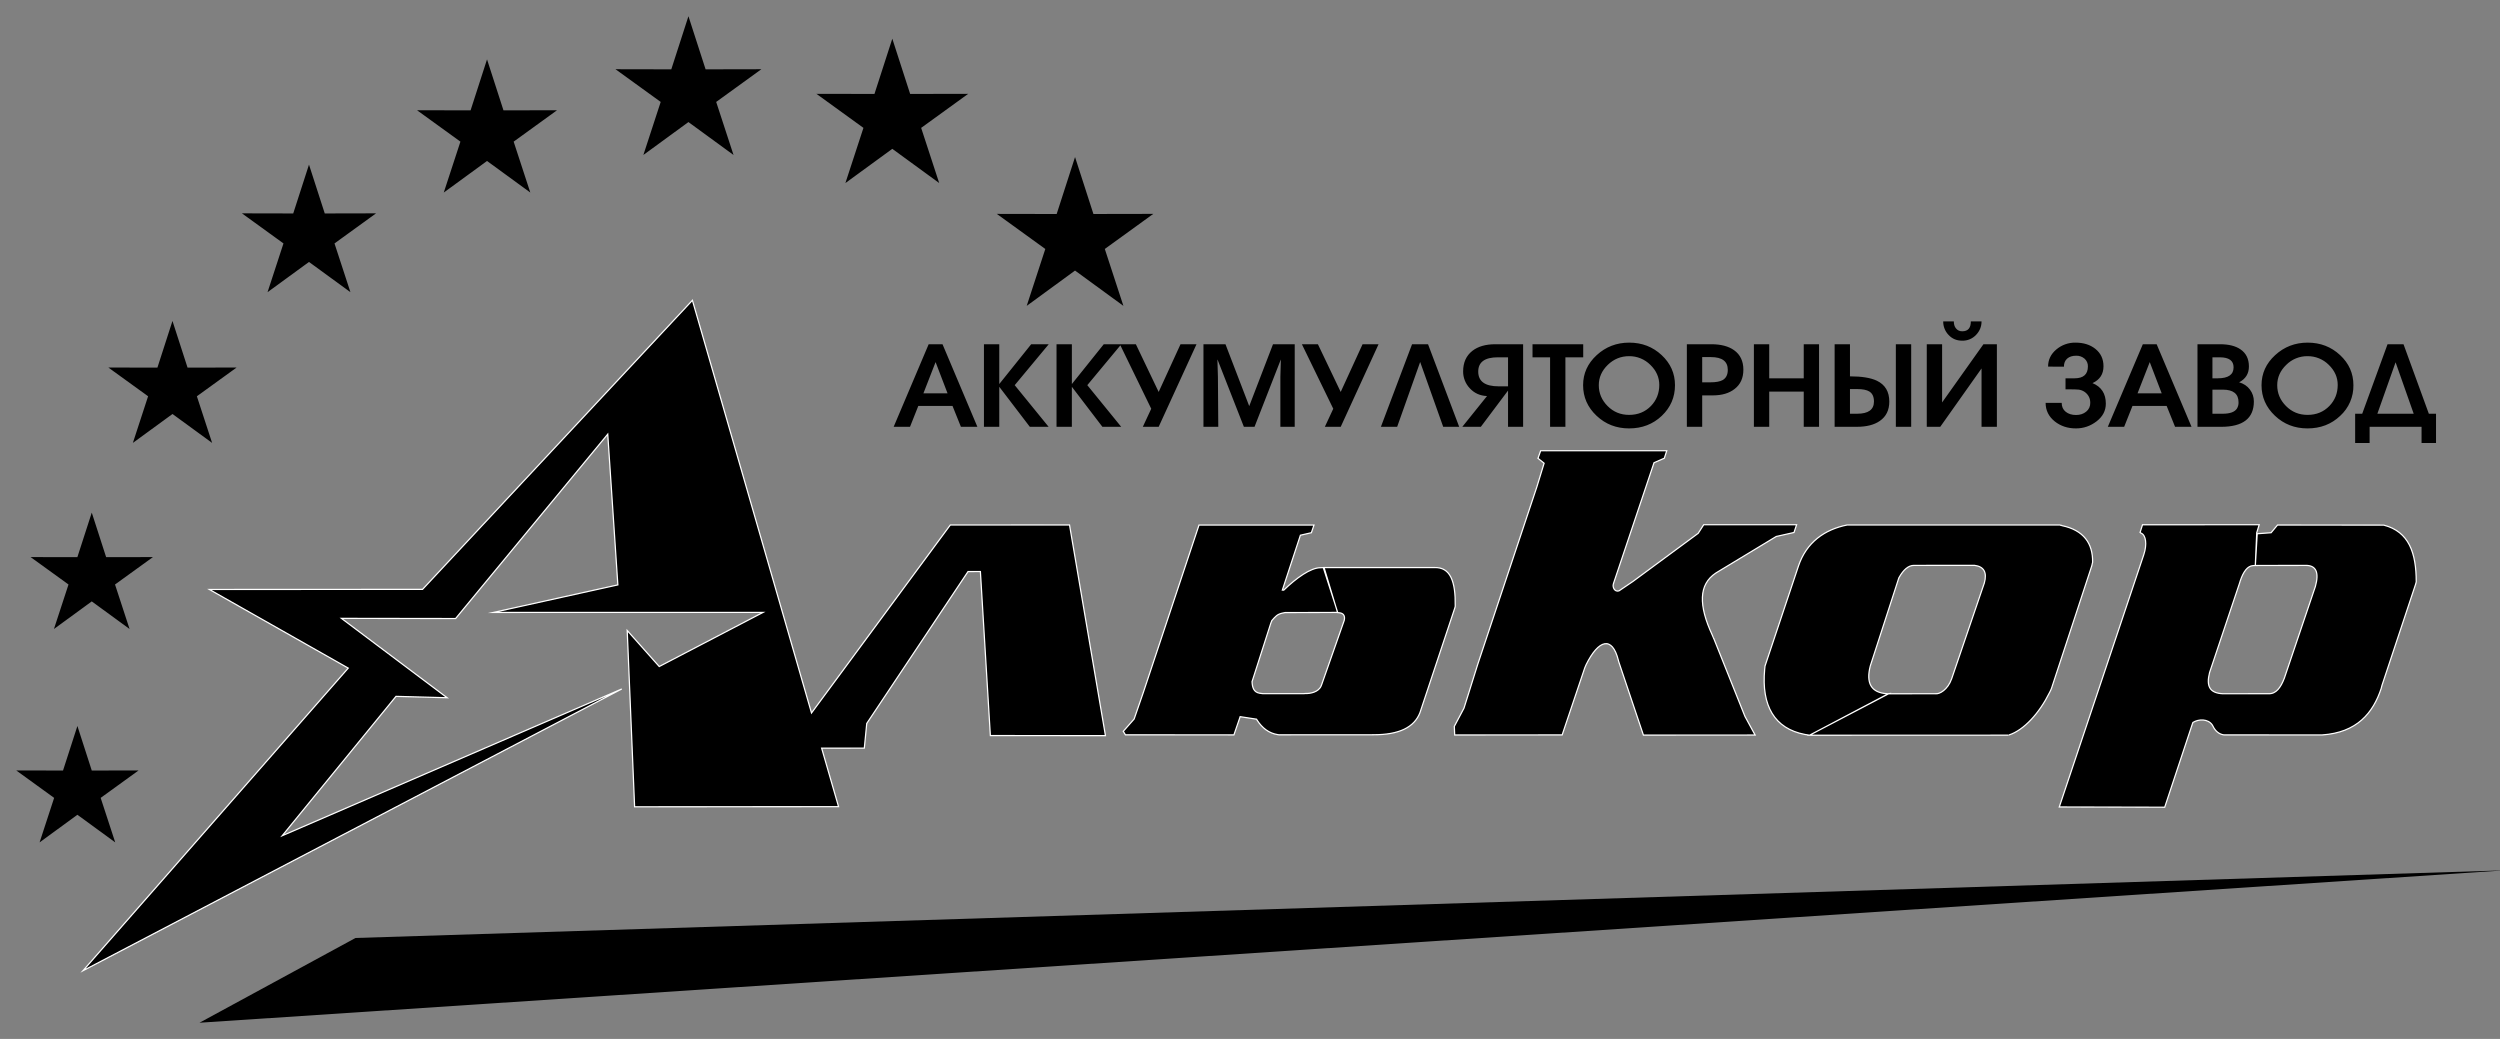
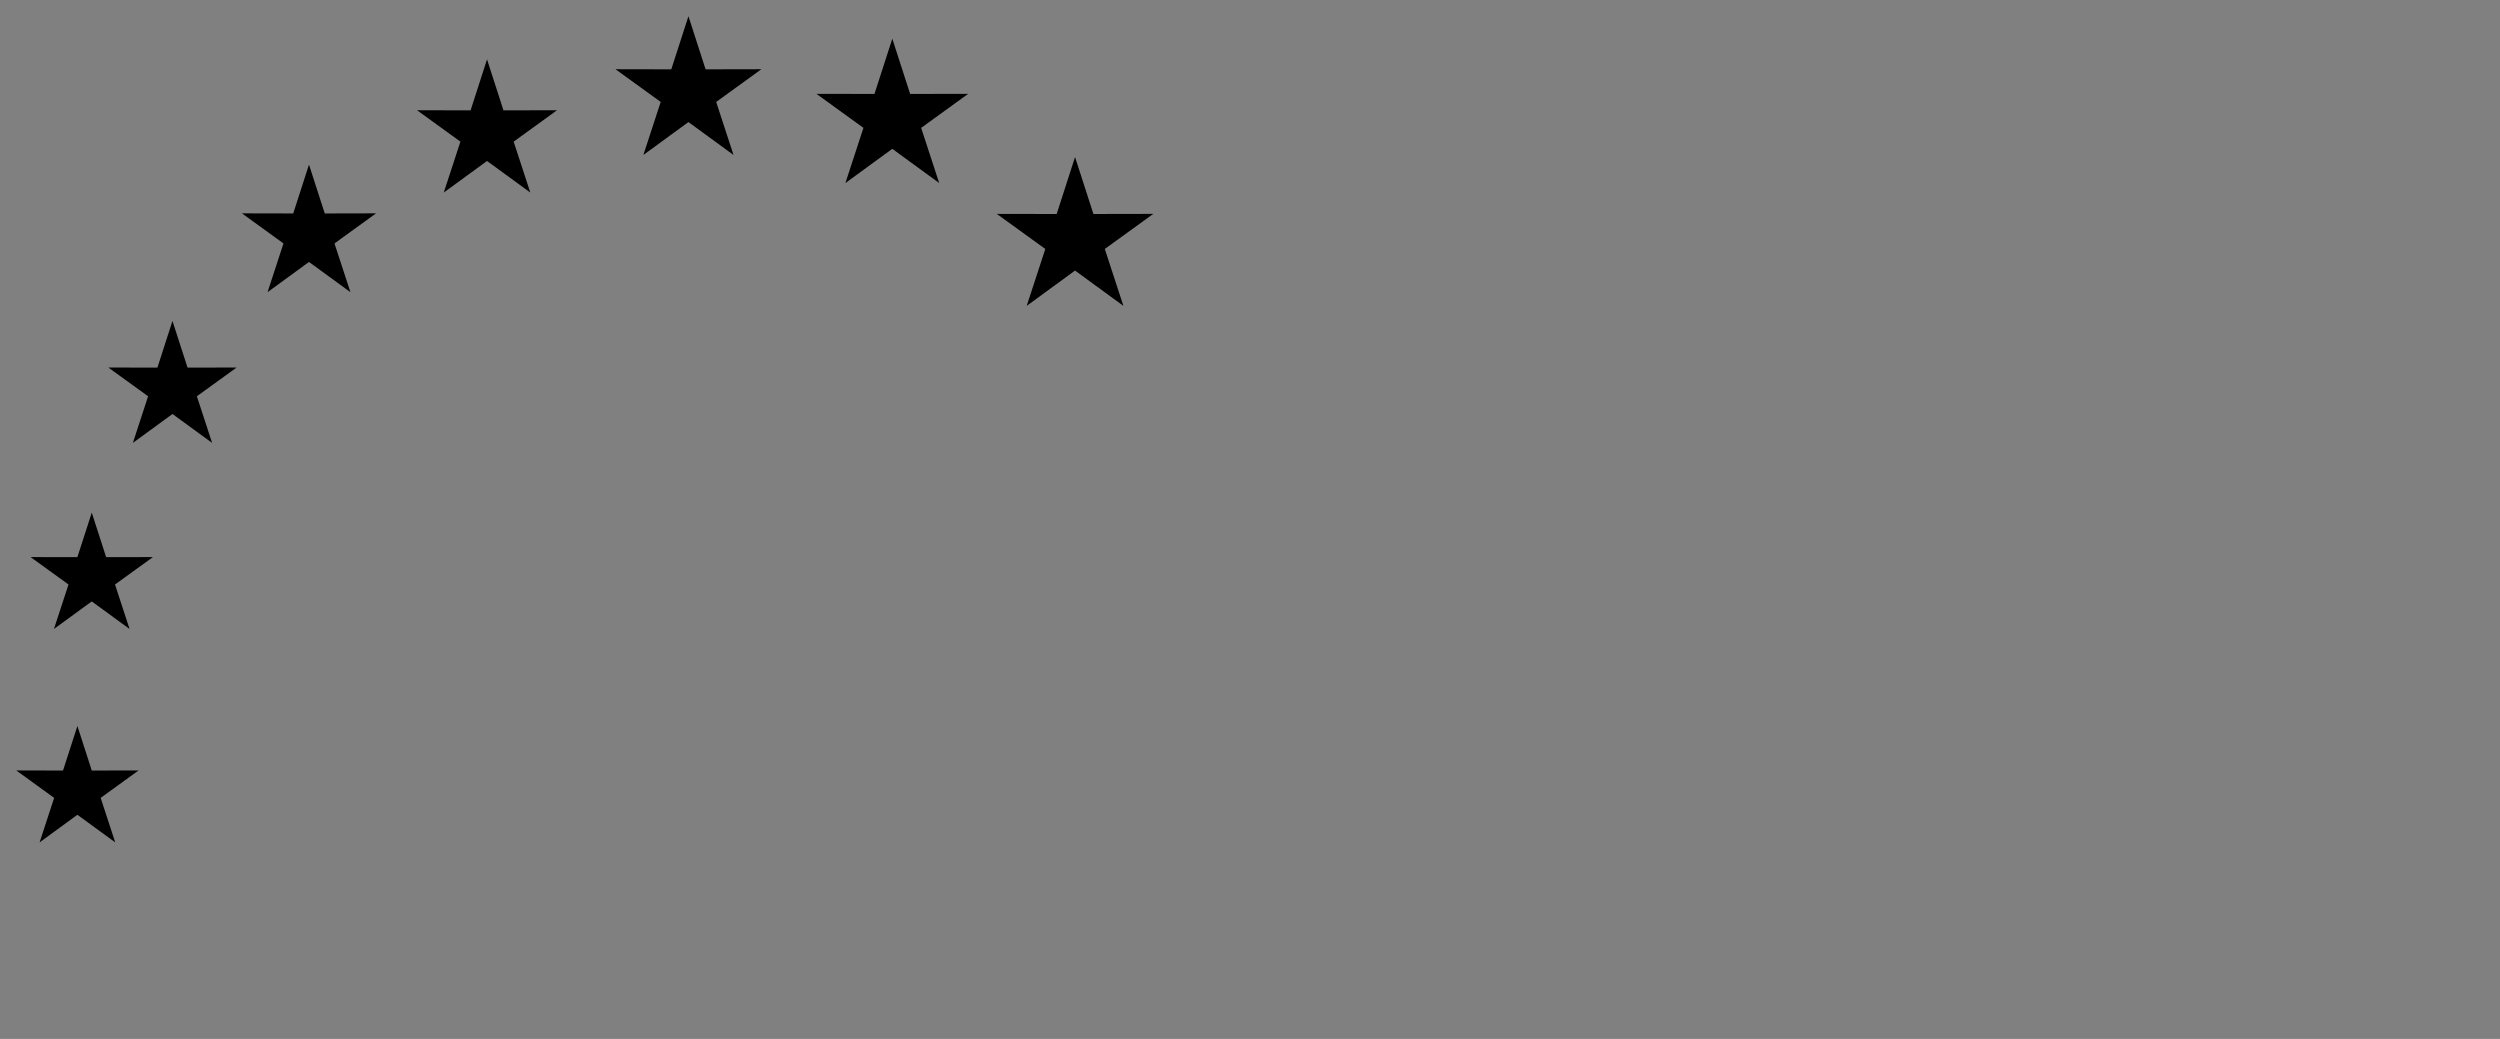
<svg xmlns="http://www.w3.org/2000/svg" fill="none" height="64" viewBox="0 0 154 64" width="154">
  <rect x="0" y="0" width="154" height="64" fill="#808080" stroke="none" />
  <g clip-path="url(#clip0_2056_6648)">
-     <path d="M60.206 26.291H59.192L58.675 25.006H56.567L56.057 26.291H55.05L57.206 21.205H58.059L60.206 26.291ZM58.369 24.229L57.632 22.305L56.882 24.229H58.369ZM64.602 21.205L62.506 23.726L64.595 26.292H63.437L61.555 23.826V26.292H60.611V21.205H61.555V23.657L63.521 21.205H64.602ZM69.073 21.205L66.978 23.726L69.066 26.292H67.908L66.026 23.826V26.292H65.082V21.205H66.027V23.657L67.992 21.205H69.073ZM73.705 21.205L71.374 26.292H70.398L70.916 25.179L68.983 21.205H69.969L71.374 24.144L72.72 21.205H73.705ZM79.754 26.292H78.871V23.212C78.871 23.098 78.875 22.924 78.886 22.689C78.895 22.453 78.901 22.275 78.901 22.152L78.893 22.159L77.279 26.292H76.623L75.001 22.152L74.993 22.159C74.993 22.281 74.998 22.461 75.008 22.696C75.018 22.932 75.024 23.105 75.024 23.218L75.046 26.292H74.133V21.205H75.489L76.952 25.017L78.417 21.205H79.755L79.754 26.292ZM84.919 21.205L82.588 26.292H81.611L82.129 25.179L80.196 21.205H81.183L82.587 24.144L83.934 21.205H84.919ZM89.886 26.292H88.901L87.482 22.298L86.065 26.291H85.064L86.983 21.205H87.967L89.886 26.292ZM93.824 26.292H92.895V24.059L91.219 26.292H90.078L91.601 24.397C91.172 24.379 90.819 24.22 90.543 23.922C90.274 23.641 90.125 23.265 90.129 22.876C90.129 22.334 90.318 21.912 90.694 21.616C91.044 21.342 91.516 21.205 92.11 21.205H93.824V26.292ZM92.895 23.797V22.01H92.27C91.463 22.01 91.059 22.304 91.059 22.89C91.059 23.495 91.478 23.798 92.316 23.798H92.895V23.797ZM97.526 22.01H96.429V26.292H95.485V22.01H94.403V21.205H97.526V22.01ZM103.179 23.727C103.179 24.471 102.907 25.101 102.364 25.617C101.82 26.132 101.15 26.39 100.353 26.39C99.565 26.39 98.896 26.13 98.346 25.609C97.795 25.089 97.519 24.462 97.519 23.727C97.519 23.006 97.798 22.39 98.357 21.876C98.916 21.363 99.583 21.106 100.36 21.106C101.143 21.106 101.808 21.362 102.356 21.873C102.904 22.384 103.179 23.001 103.179 23.727ZM102.212 23.713C102.212 23.242 102.027 22.829 101.659 22.473C101.488 22.302 101.284 22.166 101.06 22.075C100.836 21.983 100.595 21.938 100.353 21.94C99.845 21.94 99.407 22.119 99.038 22.477C98.67 22.835 98.486 23.251 98.486 23.728C98.486 24.221 98.666 24.65 99.028 25.013C99.388 25.376 99.83 25.557 100.353 25.557C100.896 25.557 101.346 25.373 101.701 25.006C102.041 24.653 102.212 24.222 102.212 23.713ZM103.91 26.292V21.205H105.419C106.008 21.205 106.475 21.328 106.82 21.573C107.201 21.846 107.392 22.246 107.392 22.773C107.392 23.287 107.212 23.683 106.852 23.96C106.518 24.224 106.07 24.356 105.509 24.356H104.855V26.292H103.91ZM106.432 22.784C106.432 22.259 106.085 21.997 105.394 21.997H104.855V23.551H105.363C105.702 23.551 105.955 23.503 106.12 23.411C106.328 23.288 106.432 23.079 106.432 22.784ZM112.053 26.292H111.11V24.123H108.984V26.292H108.04V21.205H108.984V23.304H111.11V21.205H112.053V26.292ZM117.729 26.292H116.784V21.205H117.729V26.292ZM116.381 24.737C116.381 25.265 116.185 25.662 115.794 25.931C115.449 26.171 114.979 26.291 114.385 26.291H113.013V21.205H113.958V23.183C114.684 23.183 115.235 23.273 115.612 23.451C116.124 23.696 116.381 24.125 116.381 24.737ZM115.436 24.734C115.436 24.438 115.34 24.232 115.147 24.114C114.989 24.017 114.743 23.967 114.408 23.967H113.958V25.486H114.4C115.091 25.486 115.436 25.235 115.436 24.734ZM122.063 19.799C122.063 20.12 121.949 20.397 121.722 20.633C121.613 20.748 121.481 20.839 121.334 20.9C121.188 20.961 121.03 20.99 120.872 20.986C120.532 20.986 120.253 20.869 120.033 20.633C119.817 20.41 119.698 20.11 119.702 19.799H120.355C120.355 19.97 120.395 20.108 120.477 20.216C120.523 20.279 120.584 20.329 120.654 20.362C120.724 20.395 120.801 20.411 120.879 20.407C121.228 20.407 121.403 20.205 121.403 19.799H122.063ZM123.008 26.292H122.063V22.696L119.519 26.292H118.689V21.205H119.634V24.79L122.18 21.205H123.008V26.292ZM129.719 24.864C129.719 25.297 129.53 25.66 129.152 25.952C128.773 26.244 128.348 26.39 127.876 26.39C127.368 26.39 126.934 26.246 126.573 25.959C126.198 25.658 126.01 25.277 126.01 24.816H127C127 25.05 127.082 25.234 127.248 25.366C127.413 25.497 127.624 25.564 127.884 25.564C128.132 25.564 128.34 25.496 128.508 25.359C128.589 25.294 128.655 25.211 128.699 25.117C128.742 25.022 128.763 24.919 128.76 24.815C128.76 24.669 128.732 24.545 128.676 24.44C128.616 24.323 128.528 24.222 128.421 24.146C128.313 24.07 128.189 24.021 128.058 24.002C127.987 23.988 127.714 23.982 127.236 23.982V23.304H127.792C128.34 23.304 128.615 23.059 128.615 22.569C128.618 22.48 128.601 22.391 128.565 22.309C128.53 22.227 128.477 22.154 128.41 22.095C128.266 21.971 128.081 21.905 127.891 21.912C127.658 21.912 127.473 21.971 127.339 22.089C127.205 22.206 127.137 22.373 127.137 22.589L126.162 22.583C126.162 22.166 126.329 21.815 126.665 21.531C126.996 21.249 127.418 21.098 127.853 21.106C128.346 21.106 128.752 21.234 129.072 21.488C129.407 21.756 129.575 22.114 129.575 22.561C129.575 23.047 129.349 23.393 128.897 23.6C129.445 23.826 129.719 24.248 129.719 24.864ZM134.998 26.292H133.984L133.466 25.006H131.36L130.848 26.292H129.842L131.998 21.205H132.85L134.998 26.292ZM133.161 24.229L132.424 22.305L131.673 24.229L133.161 24.229ZM138.838 24.73C138.838 25.771 138.166 26.292 136.819 26.292H135.365V21.205H136.758C137.287 21.205 137.703 21.309 138.008 21.516C138.358 21.752 138.533 22.105 138.533 22.576C138.533 23.014 138.333 23.339 137.931 23.55C138.211 23.631 138.432 23.779 138.594 23.995C138.756 24.211 138.838 24.457 138.838 24.73ZM137.589 22.629C137.589 22.217 137.306 22.011 136.741 22.011H136.286V23.304H136.612C137.264 23.304 137.589 23.078 137.589 22.628V22.629ZM137.894 24.78C137.894 24.262 137.571 24.002 136.926 24.002H136.286V25.486H136.918C137.365 25.486 137.658 25.38 137.795 25.168C137.865 25.051 137.9 24.917 137.894 24.78V24.78ZM144.97 23.727C144.976 24.082 144.907 24.434 144.766 24.76C144.626 25.086 144.417 25.378 144.155 25.617C143.612 26.132 142.941 26.39 142.144 26.39C141.357 26.39 140.688 26.131 140.137 25.61C139.586 25.089 139.31 24.462 139.31 23.728C139.31 23.007 139.589 22.39 140.149 21.877C140.707 21.364 141.375 21.106 142.152 21.106C142.934 21.106 143.6 21.362 144.148 21.873C144.697 22.384 144.97 23.001 144.97 23.727ZM144.003 23.713C144.003 23.242 143.819 22.829 143.451 22.473C143.28 22.302 143.076 22.166 142.851 22.075C142.627 21.983 142.387 21.938 142.144 21.94C141.9 21.937 141.659 21.983 141.433 22.075C141.207 22.167 141.002 22.304 140.83 22.477C140.462 22.835 140.277 23.251 140.277 23.728C140.277 24.222 140.458 24.651 140.819 25.013C141.179 25.376 141.621 25.557 142.144 25.557C142.687 25.557 143.137 25.373 143.492 25.006C143.833 24.653 144.003 24.222 144.003 23.713ZM150.059 27.288H149.168V26.292H145.968V27.288H145.077V25.487H145.512L147.073 21.205H148.056L149.617 25.487H150.059V27.288ZM148.684 25.487L147.568 22.317L146.445 25.487H148.684Z" fill="#000000" />
-     <path clip-rule="evenodd" d="M21.899 57.779L154.331 53.611L12.29 63L21.899 57.779Z" fill="#000000" fill-rule="evenodd" />
-     <path clip-rule="evenodd" d="M5.113 59.794L38.302 42.44L17.386 51.479L24.393 42.896L27.542 42.981L21.032 38.091L28.065 38.102L37.437 26.746L38.06 36.029L30.397 37.725L47.003 37.724L40.609 41.058L38.636 38.838L39.092 49.699L51.655 49.69L50.614 46.088L53.242 46.085L53.391 44.566L59.63 35.209L60.392 35.206L61.006 45.311L68.096 45.316L65.883 32.337L58.537 32.341L49.989 43.919L42.652 18.499L26.029 36.304L12.899 36.311L21.451 41.156L5.113 59.794ZM126.851 49.709L133.346 49.725L135.056 44.576C135.065 44.56 135.062 44.578 135.085 44.502C135.457 44.279 136.005 44.279 136.269 44.646L136.283 44.673C136.291 44.685 136.297 44.696 136.305 44.707C136.462 45.042 136.69 45.22 136.976 45.268L137.006 45.27L142.807 45.272H143.046C145.184 45.128 146.182 43.924 146.683 42.403L146.729 42.222L148.801 35.99C148.815 35.942 148.828 35.893 148.84 35.844C148.843 34.066 148.393 32.749 146.844 32.349L146.588 32.347L140.295 32.342L139.899 32.816L139.044 32.879L138.929 34.834L141.956 34.829H141.997C142.651 34.808 142.881 35.227 142.624 36.138L142.607 36.184L140.743 41.693L140.718 41.768C140.495 42.358 140.199 42.755 139.744 42.732H139.683L136.992 42.734L136.931 42.735C136.12 42.697 135.891 42.276 136.111 41.424L136.137 41.348L137.965 35.897C137.972 35.868 137.982 35.83 137.992 35.803C138.192 35.2 138.453 34.862 138.786 34.842L138.926 34.834L139.014 32.816L139.166 32.324L131.978 32.325L131.829 32.797L131.9 32.847C132.19 32.972 132.265 33.531 132.062 34.148L132.04 34.217L126.851 49.709ZM113.78 32.339H126.897C126.935 32.384 126.973 32.333 127.012 32.378C128.37 32.66 128.925 33.492 128.905 34.635L128.853 34.857L126.371 42.407C126.342 42.491 126.298 42.565 126.253 42.659C125.619 43.941 124.671 44.972 123.762 45.272C123.701 45.29 123.756 45.265 123.697 45.287L111.465 45.29L116.338 42.737L119.195 42.733C119.209 42.741 119.21 42.736 119.233 42.733C119.462 42.773 119.982 42.489 120.215 41.828L120.231 41.786L122.209 35.986L122.231 35.925C122.424 35.241 122.195 34.898 121.634 34.826H121.591L117.952 34.828H117.9C117.565 34.827 117.255 35.083 116.97 35.596L116.949 35.658L115.215 41.005L115.204 41.045C114.951 42.044 115.226 42.684 116.28 42.736L116.328 42.731L111.469 45.289C111.317 45.267 111.329 45.265 111.176 45.241C109.316 44.883 108.496 43.487 108.703 41.233L108.725 41.026L110.784 34.87C111.275 33.404 112.404 32.616 113.78 32.339ZM94.905 27.766L94.739 28.231L95.117 28.535L94.67 29.992L91.032 40.911L90.18 43.625L89.586 44.745L89.609 45.274L96.229 45.27L97.621 41.14C97.653 41.075 97.682 41.009 97.707 40.94C98.467 39.401 99.312 39.144 99.694 40.684L99.719 40.776L101.234 45.282L108.115 45.279L107.49 44.133L105.564 39.32C105.556 39.294 105.587 39.433 105.486 39.142C104.622 37.284 104.635 36.006 105.693 35.301L105.754 35.263L109.415 33.048L110.51 32.801L110.67 32.324H104.948L104.608 32.852L100.586 35.818L99.775 36.367C99.755 36.382 99.738 36.396 99.717 36.4C99.474 36.473 99.321 36.187 99.381 35.978L99.41 35.886L101.888 28.503L102.522 28.226L102.672 27.766H94.905ZM73.858 32.344H80.941L80.781 32.815L80.104 32.97L78.993 36.349L79.081 36.351C79.863 35.596 80.736 34.972 81.347 34.97L81.515 34.966L82.403 37.733C82.419 37.733 82.436 37.741 82.453 37.742C82.752 37.757 82.87 37.922 82.805 38.213L81.421 42.153C81.398 42.217 81.402 42.195 81.38 42.258C81.22 42.642 80.69 42.733 80.419 42.72L80.311 42.729H77.783C77.739 42.729 77.661 42.715 77.612 42.706C77.234 42.649 77.141 42.358 77.126 41.986L77.192 41.786L78.279 38.397C78.302 38.339 78.323 38.291 78.344 38.231C78.565 37.977 78.676 37.837 78.99 37.769L79.157 37.735L82.393 37.726L81.562 34.962H88.364C89.341 34.93 89.669 35.805 89.643 37.35L89.615 37.456L87.498 43.815L87.465 43.912C87.114 44.798 86.195 45.268 84.593 45.261L84.5 45.263L78.784 45.265L78.721 45.256C78.162 45.17 77.75 44.846 77.438 44.359L77.402 44.302L76.394 44.147L76.009 45.269L69.326 45.265L69.194 45.049L69.862 44.292L70.433 42.64L73.858 32.344Z" fill="#000000" fill-rule="evenodd" stroke="white" stroke-miterlimit="22.926" stroke-width="0.076" />
    <path clip-rule="evenodd" d="M5.653 31.577L6.538 34.321L9.421 34.316L7.085 36.005L7.981 38.746L5.652 37.046L3.323 38.746L4.22 36.005L1.884 34.316L4.766 34.321L5.653 31.577ZM10.624 19.77L11.553 22.645L14.574 22.64L12.127 24.41L13.066 27.283L10.625 25.502L8.185 27.282L9.123 24.41L6.675 22.64L9.697 22.645L10.624 19.77ZM19.034 10.141L20.005 13.149L23.164 13.142L20.605 14.995L21.586 17.998L19.034 16.136L16.481 17.998L17.462 14.995L14.903 13.142L18.063 13.149L19.034 10.141ZM30.001 3.658L31.014 6.798L34.313 6.791L31.641 8.725L32.666 11.86L30.001 9.916L27.336 11.861L28.362 8.725L25.689 6.791L28.988 6.798L30.001 3.658ZM42.408 1C42.76 2.09 43.111 3.18 43.464 4.271L46.9 4.264L44.117 6.279L45.185 9.546L42.407 7.519L39.632 9.546L40.699 6.279L37.914 4.264L41.352 4.271L42.408 1ZM54.966 2.384L56.065 5.787L59.64 5.78L56.743 7.877L57.854 11.275L54.966 9.168L52.077 11.275L53.188 7.877L50.292 5.78L53.867 5.787L54.966 2.384ZM66.222 9.673L67.355 13.182L71.042 13.175L68.056 15.336L69.201 18.841L66.222 16.667L63.245 18.842L64.391 15.337L61.403 13.176L65.091 13.183L66.223 9.673L66.222 9.673ZM4.768 44.721L5.653 47.465L8.537 47.459L6.201 49.149L7.097 51.89L4.768 50.19L2.439 51.89L3.335 49.149C2.556 48.586 1.778 48.023 1 47.459L3.882 47.465L4.768 44.721Z" fill="#000000" fill-rule="evenodd" />
  </g>
  <defs>
    <clipPath id="clip0_2056_6648">
      <rect fill="#000000" height="64" width="154" />
    </clipPath>
  </defs>
</svg>